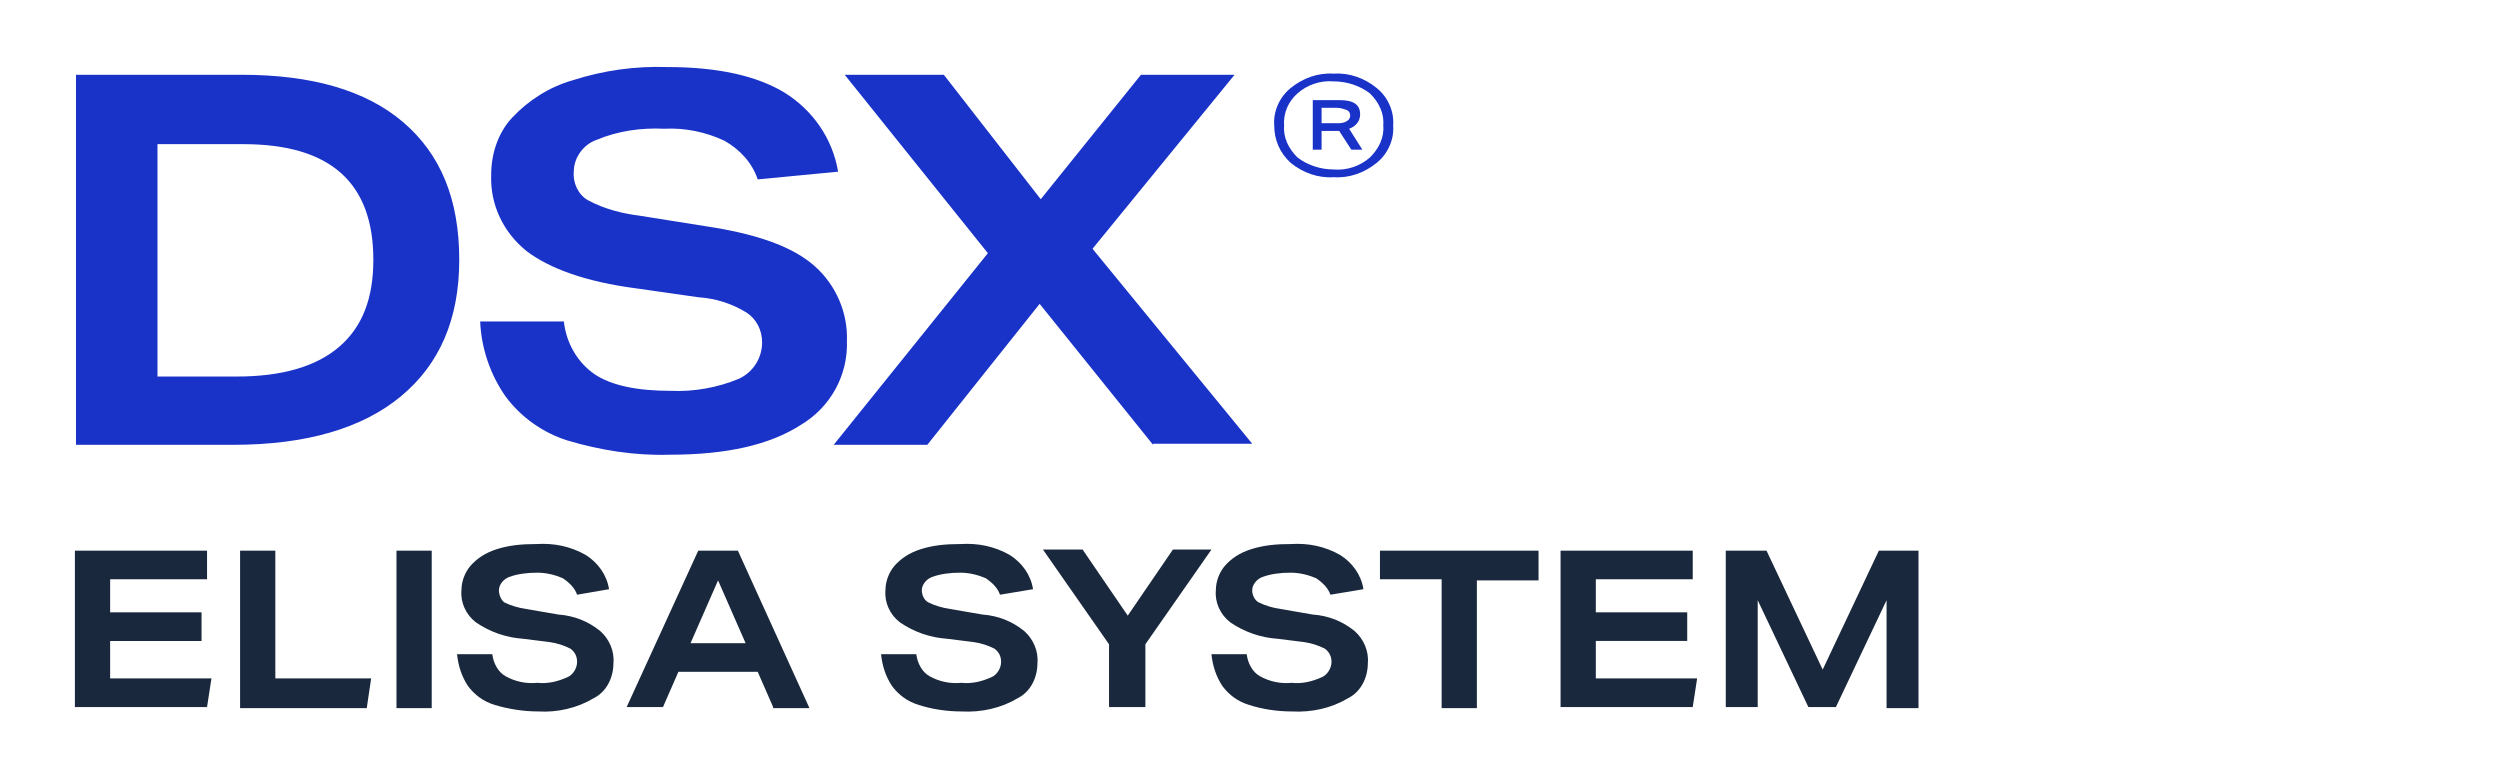
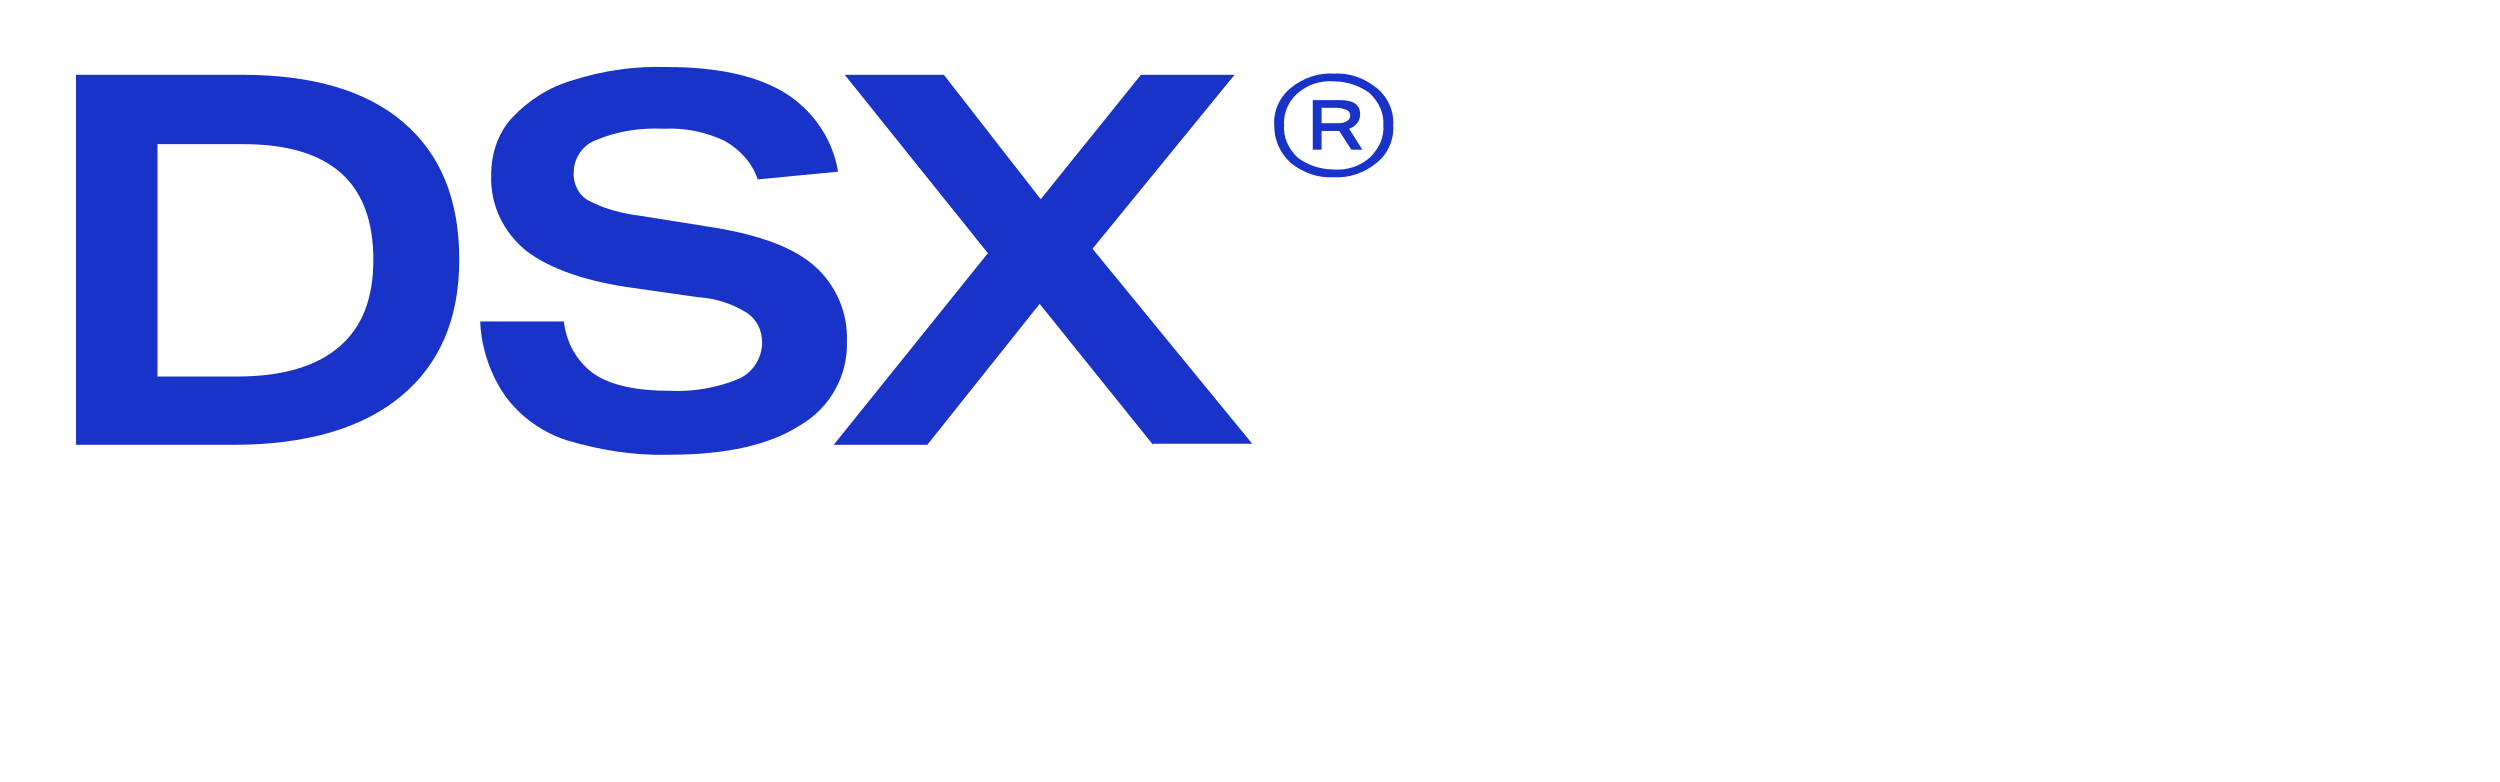
<svg xmlns="http://www.w3.org/2000/svg" version="1.1" id="Layer_1" x="0px" y="0px" viewBox="0 0 227 71" style="enable-background:new 0 0 227 71;" xml:space="preserve">
  <style type="text/css">
	.st0{fill:#19283C;}
	.st1{fill:#1932C8;}
</style>
-   <path id="Path_1411_00000054976796607883288380000002181828058058839986_" class="st0" d="M6.8,64.2V50h12v2.6H10v3h8.3v2.6H10v3.4  h9.2l-0.4,2.6H6.8z M21.8,64.2V50H25v11.6h8.7l-0.4,2.7H21.8z M36,64.2V50h3.2v14.3H36z M52.4,54c-0.2-0.6-0.7-1.1-1.3-1.5  c-0.7-0.3-1.5-0.5-2.3-0.5c-0.9,0-1.8,0.1-2.6,0.4c-0.5,0.2-0.9,0.7-0.9,1.2c0,0.4,0.2,0.9,0.5,1.1c0.6,0.3,1.3,0.5,2,0.6l2.9,0.5  c1.4,0.1,2.7,0.6,3.8,1.5c0.8,0.7,1.3,1.8,1.2,2.9c0,1.3-0.6,2.6-1.8,3.2c-1.5,0.9-3.3,1.3-5,1.2c-1.3,0-2.7-0.2-4-0.6  c-1-0.3-1.8-0.9-2.4-1.7c-0.6-0.9-0.9-1.9-1-2.9h3.2c0.1,0.8,0.5,1.6,1.2,2c0.9,0.5,1.9,0.7,2.9,0.6c0.9,0.1,1.8-0.1,2.7-0.5  c0.5-0.2,0.9-0.8,0.9-1.4c0-0.5-0.2-0.9-0.6-1.2c-0.6-0.3-1.2-0.5-1.9-0.6l-2.4-0.3c-1.5-0.1-3-0.6-4.3-1.5  c-0.9-0.7-1.4-1.8-1.3-2.9c0-0.8,0.3-1.6,0.8-2.2c0.6-0.7,1.4-1.2,2.3-1.5c1.2-0.4,2.4-0.5,3.7-0.5c1.6-0.1,3.1,0.2,4.5,1  c1.1,0.7,1.9,1.8,2.1,3.1L52.4,54z M70.2,64.2L68.8,61h-7.2l-1.4,3.2h-3.3L63.4,50H67l6.5,14.3H70.2z M65.2,52.7l-2.5,5.7h5  L65.2,52.7z M90.8,54c-0.2-0.6-0.7-1.1-1.3-1.5c-0.7-0.3-1.5-0.5-2.3-0.5c-0.9,0-1.8,0.1-2.6,0.4c-0.5,0.2-0.9,0.7-0.9,1.2  c0,0.4,0.2,0.9,0.6,1.1c0.6,0.3,1.3,0.5,2,0.6l2.9,0.5c1.4,0.1,2.7,0.6,3.8,1.5c0.8,0.7,1.3,1.8,1.2,2.9c0,1.3-0.6,2.6-1.8,3.2  c-1.5,0.9-3.3,1.3-5.1,1.2c-1.3,0-2.7-0.2-3.9-0.6c-1-0.3-1.8-0.9-2.4-1.7c-0.6-0.9-0.9-1.9-1-2.9h3.2c0.1,0.8,0.5,1.6,1.2,2  c0.9,0.5,1.9,0.7,2.9,0.6c0.9,0.1,1.8-0.1,2.7-0.5c0.5-0.2,0.9-0.8,0.9-1.4c0-0.5-0.2-0.9-0.6-1.2c-0.6-0.3-1.2-0.5-1.9-0.6  l-2.4-0.3c-1.5-0.1-3-0.6-4.3-1.5c-0.9-0.7-1.4-1.8-1.3-2.9c0-0.8,0.3-1.6,0.8-2.2c0.6-0.7,1.4-1.2,2.3-1.5c1.2-0.4,2.4-0.5,3.7-0.5  c1.6-0.1,3.1,0.2,4.5,1c1.1,0.7,1.9,1.8,2.1,3.1L90.8,54z M100.7,64.2v-5.7l-6-8.6h3.6l4.1,6l4.1-6h3.5l-6,8.6v5.7H100.7z M120.8,54  c-0.2-0.6-0.7-1.1-1.3-1.5c-0.7-0.3-1.5-0.5-2.3-0.5c-0.9,0-1.8,0.1-2.6,0.4c-0.5,0.2-0.9,0.7-0.9,1.2c0,0.4,0.2,0.9,0.6,1.1  c0.6,0.3,1.3,0.5,2,0.6l2.9,0.5c1.4,0.1,2.7,0.6,3.8,1.5c0.8,0.7,1.3,1.8,1.2,2.9c0,1.3-0.6,2.6-1.8,3.2c-1.5,0.9-3.3,1.3-5.1,1.2  c-1.3,0-2.7-0.2-3.9-0.6c-1-0.3-1.8-0.9-2.4-1.7c-0.6-0.9-0.9-1.9-1-2.9h3.2c0.1,0.8,0.5,1.6,1.2,2c0.9,0.5,1.9,0.7,2.9,0.6  c0.9,0.1,1.8-0.1,2.7-0.5c0.5-0.2,0.9-0.8,0.9-1.4c0-0.5-0.2-0.9-0.6-1.2c-0.6-0.3-1.2-0.5-1.9-0.6l-2.4-0.3c-1.5-0.1-3-0.6-4.3-1.5  c-0.9-0.7-1.4-1.8-1.3-2.9c0-0.8,0.3-1.6,0.8-2.2c0.6-0.7,1.4-1.2,2.3-1.5c1.2-0.4,2.4-0.5,3.7-0.5c1.6-0.1,3.1,0.2,4.5,1  c1.1,0.7,1.9,1.8,2.1,3.1L120.8,54z M130.9,64.2V52.6h-5.6V50h14.4v2.7h-5.6v11.6H130.9z M141.7,64.2V50h12v2.6h-8.8v3h8.3v2.6h-8.3  v3.4h9.2l-0.4,2.6H141.7z M171.3,64.2v-9.7l-4.6,9.7h-2.5l-4.6-9.7v9.7h-2.9V50h3.7l5.1,10.8l5.1-10.8h3.6v14.3H171.3z" />
  <g>
    <g id="Artboard_7">
      <g id="Group_1239">
        <g id="Group_1236" transform="translate(-359 -904.711)">
          <path id="Path_1413" class="st1" d="M365.9,945.1v-33.6h15c6.4,0,11.3,1.4,14.7,4.3c3.4,2.9,5.1,7,5.1,12.5      c0,5.4-1.8,9.5-5.3,12.4s-8.6,4.4-15.2,4.4H365.9z M380.5,938.9c4.1,0,7.2-0.9,9.3-2.7c2.1-1.8,3.1-4.4,3.1-7.9      c0-7-3.9-10.5-11.8-10.5h-7.8v21.1H380.5z M427.8,921c-0.5-1.5-1.6-2.7-3-3.5c-1.7-0.8-3.6-1.2-5.5-1.1c-2.1-0.1-4.2,0.2-6.1,1      c-1.2,0.4-2.1,1.6-2.1,2.9c-0.1,1,0.4,2.1,1.3,2.6c1.5,0.8,3.1,1.2,4.7,1.4l6.9,1.1c4.1,0.7,7.1,1.8,9,3.5      c1.9,1.7,3,4.2,2.9,6.8c0.1,3.1-1.5,6-4.2,7.6c-2.8,1.8-6.7,2.7-11.9,2.7c-3.1,0.1-6.3-0.4-9.3-1.3c-2.2-0.7-4.2-2.1-5.6-4      c-1.4-2-2.2-4.4-2.3-6.8h7.6c0.2,1.9,1.2,3.7,2.8,4.8c1.5,1,3.8,1.5,6.9,1.5c2.1,0.1,4.3-0.3,6.2-1.1c1.3-0.6,2.1-1.9,2.1-3.3      c0-1.1-0.5-2.1-1.4-2.7c-1.3-0.8-2.8-1.3-4.4-1.4l-5.6-0.8c-4.6-0.6-7.9-1.8-10-3.4c-2.1-1.7-3.3-4.2-3.2-6.9      c0-1.9,0.6-3.8,1.9-5.2c1.5-1.6,3.4-2.8,5.5-3.4c2.8-0.9,5.7-1.3,8.6-1.2c4.6,0,8.1,0.8,10.6,2.3c2.6,1.6,4.4,4.2,4.9,7.2      L427.8,921z M463.7,945.1l-10.3-12.8l-10.2,12.8h-8.5l14-17.4l-13-16.2h9l8.8,11.3l9.1-11.3h8.5l-12.9,15.8l14.5,17.7H463.7z" />
          <path id="Path_1417" class="st1" d="M485.5,916.1c0.1,1.3-0.5,2.6-1.5,3.4c-1.1,0.9-2.5,1.4-3.9,1.3c-1.4,0.1-2.8-0.4-3.9-1.3      c-1-0.9-1.5-2.1-1.5-3.4c-0.1-1.3,0.5-2.6,1.5-3.4c1.1-0.9,2.5-1.4,3.9-1.3c1.4-0.1,2.8,0.4,3.9,1.3      C485,913.5,485.6,914.8,485.5,916.1z M484.6,916.1c0.1-1.1-0.4-2.1-1.2-2.9c-0.9-0.7-2.1-1.1-3.3-1.1c-1.2-0.1-2.4,0.3-3.3,1.1      c-0.8,0.7-1.3,1.8-1.2,2.9c-0.1,1.1,0.4,2.1,1.2,2.9c0.9,0.7,2.1,1.1,3.3,1.1c1.2,0.1,2.4-0.3,3.3-1.1      C484.2,918.2,484.7,917.2,484.6,916.1z M481.7,918.3l-1.1-1.7H479v1.7h-0.8v-4.5h2.4c1.3,0,1.9,0.4,1.9,1.3c0,0.6-0.4,1.1-1,1.3      l1.2,1.9H481.7z M480.4,915.9c0.3,0,0.6,0,0.9-0.2c0.2-0.1,0.3-0.3,0.3-0.5c0-0.2-0.1-0.4-0.3-0.5c-0.3-0.1-0.6-0.2-0.9-0.2H479      v1.4L480.4,915.9z" />
        </g>
      </g>
    </g>
  </g>
</svg>